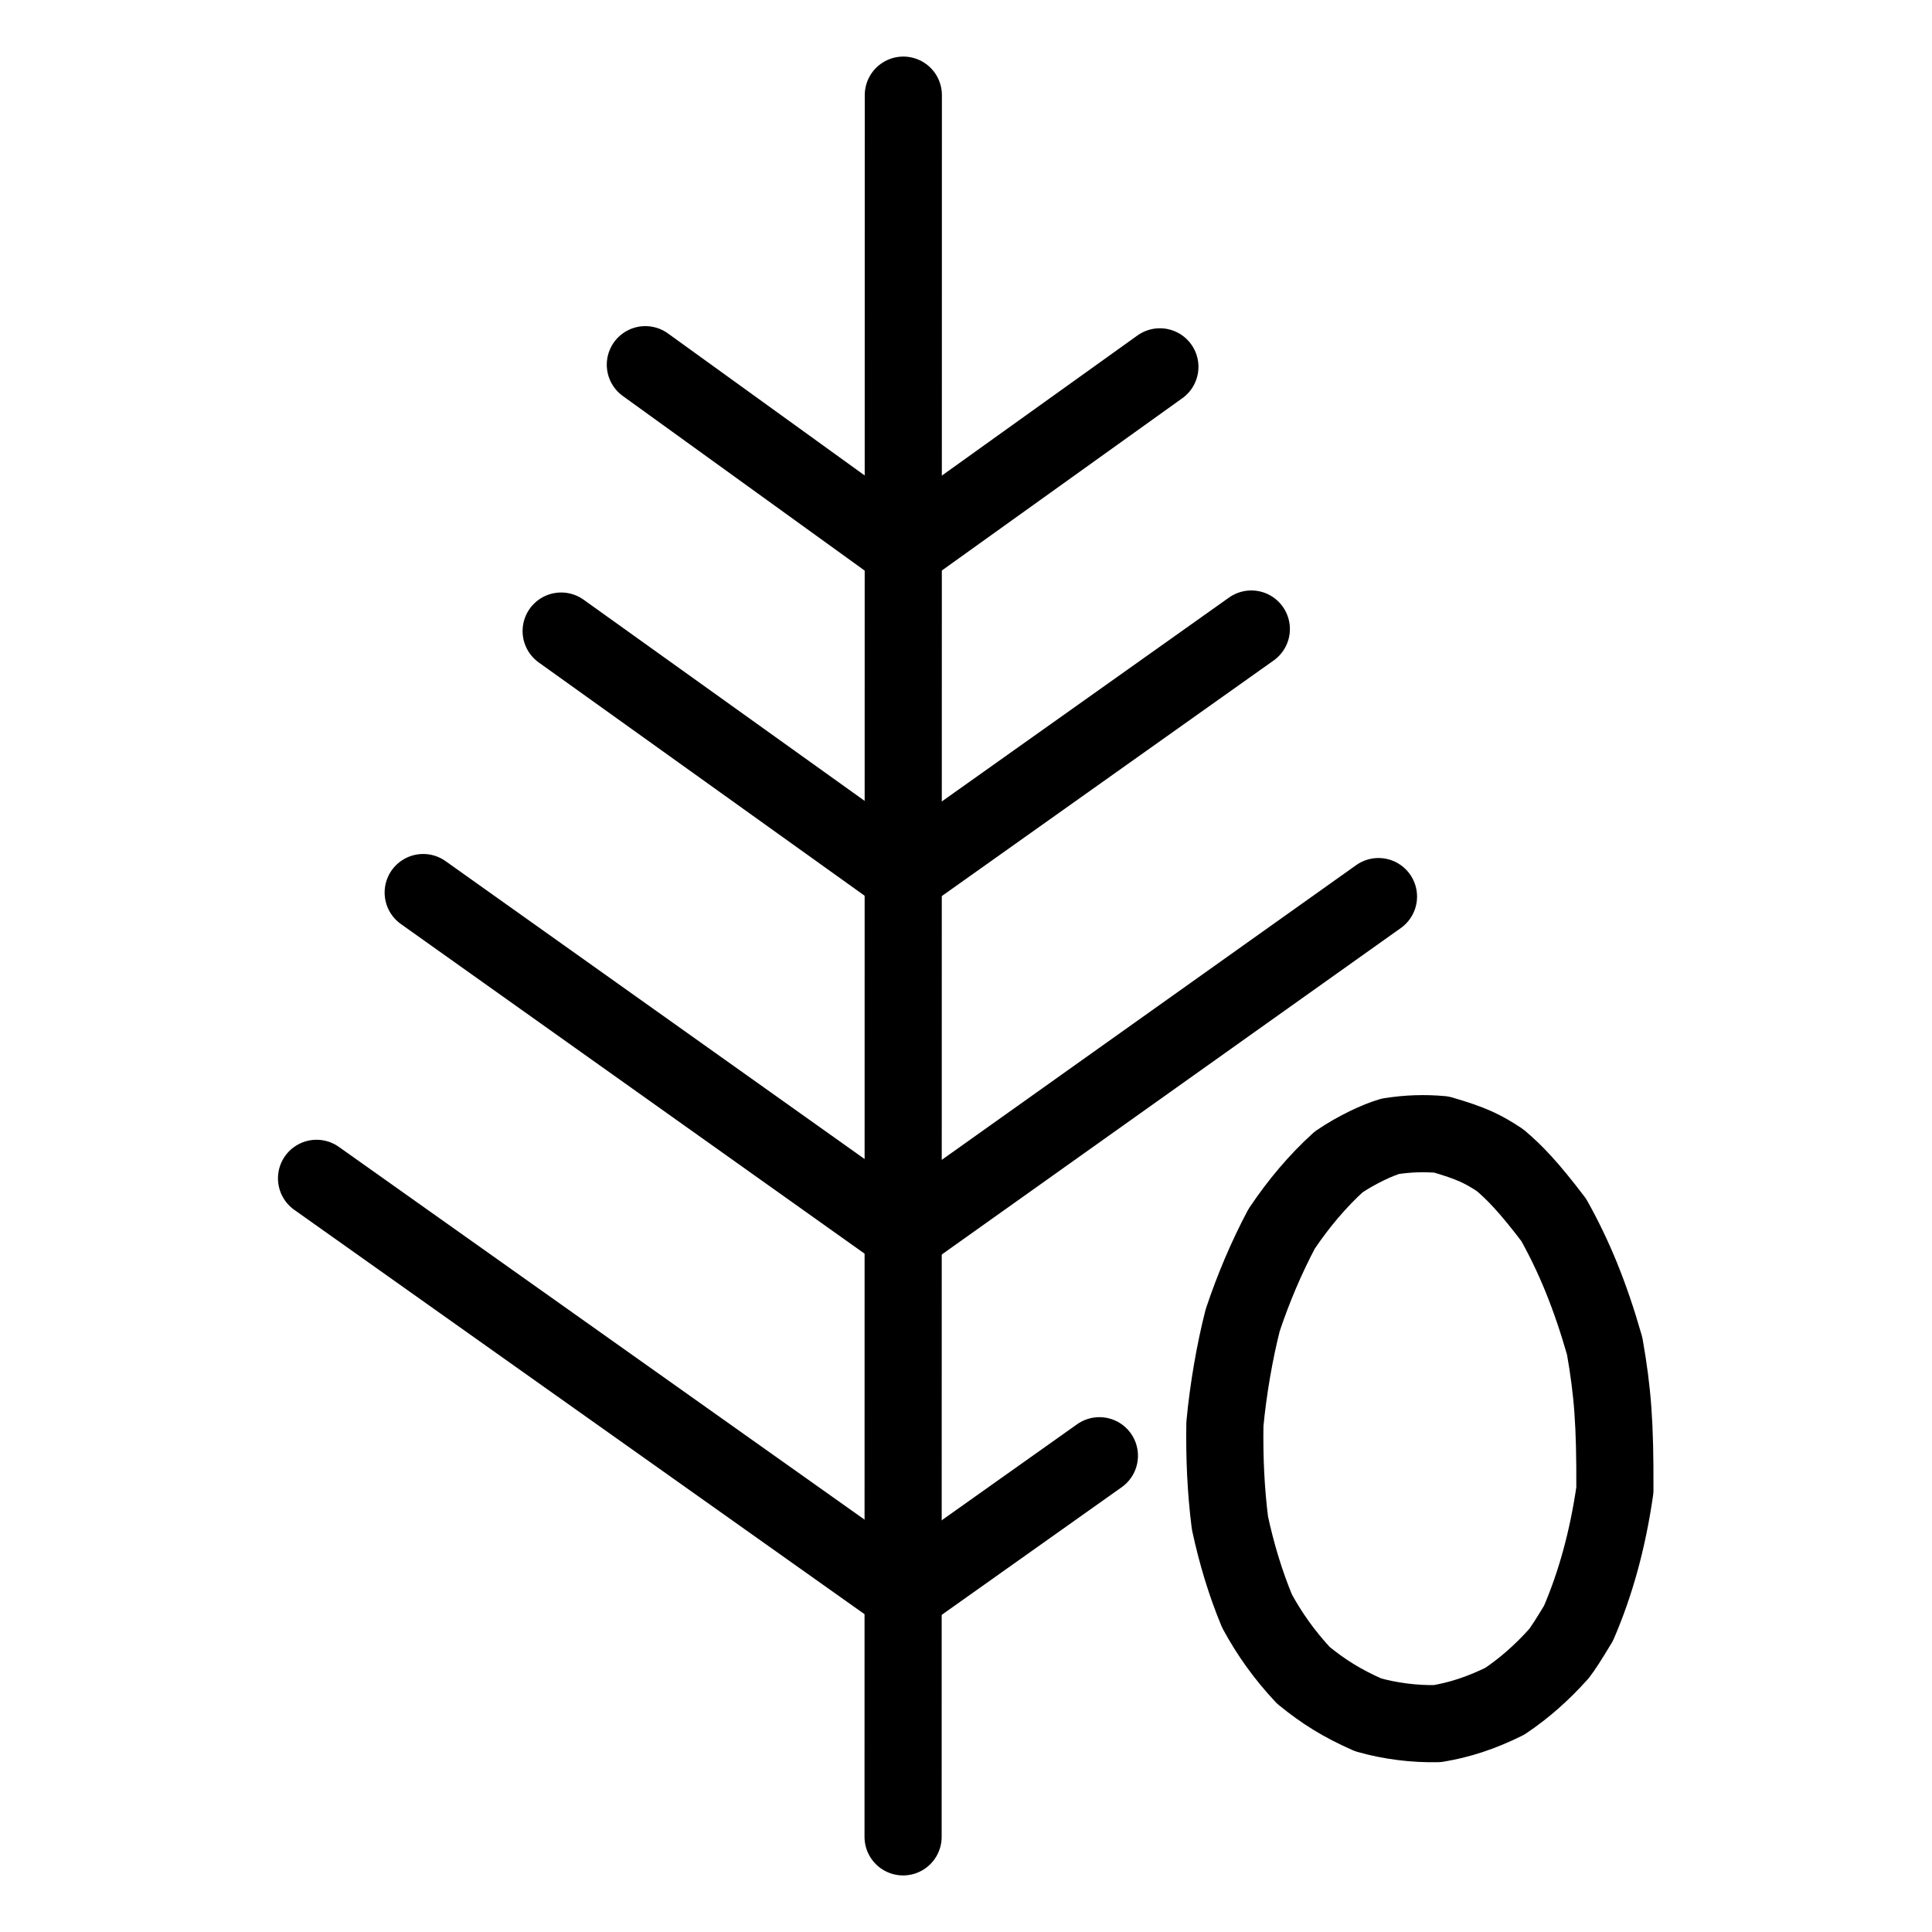
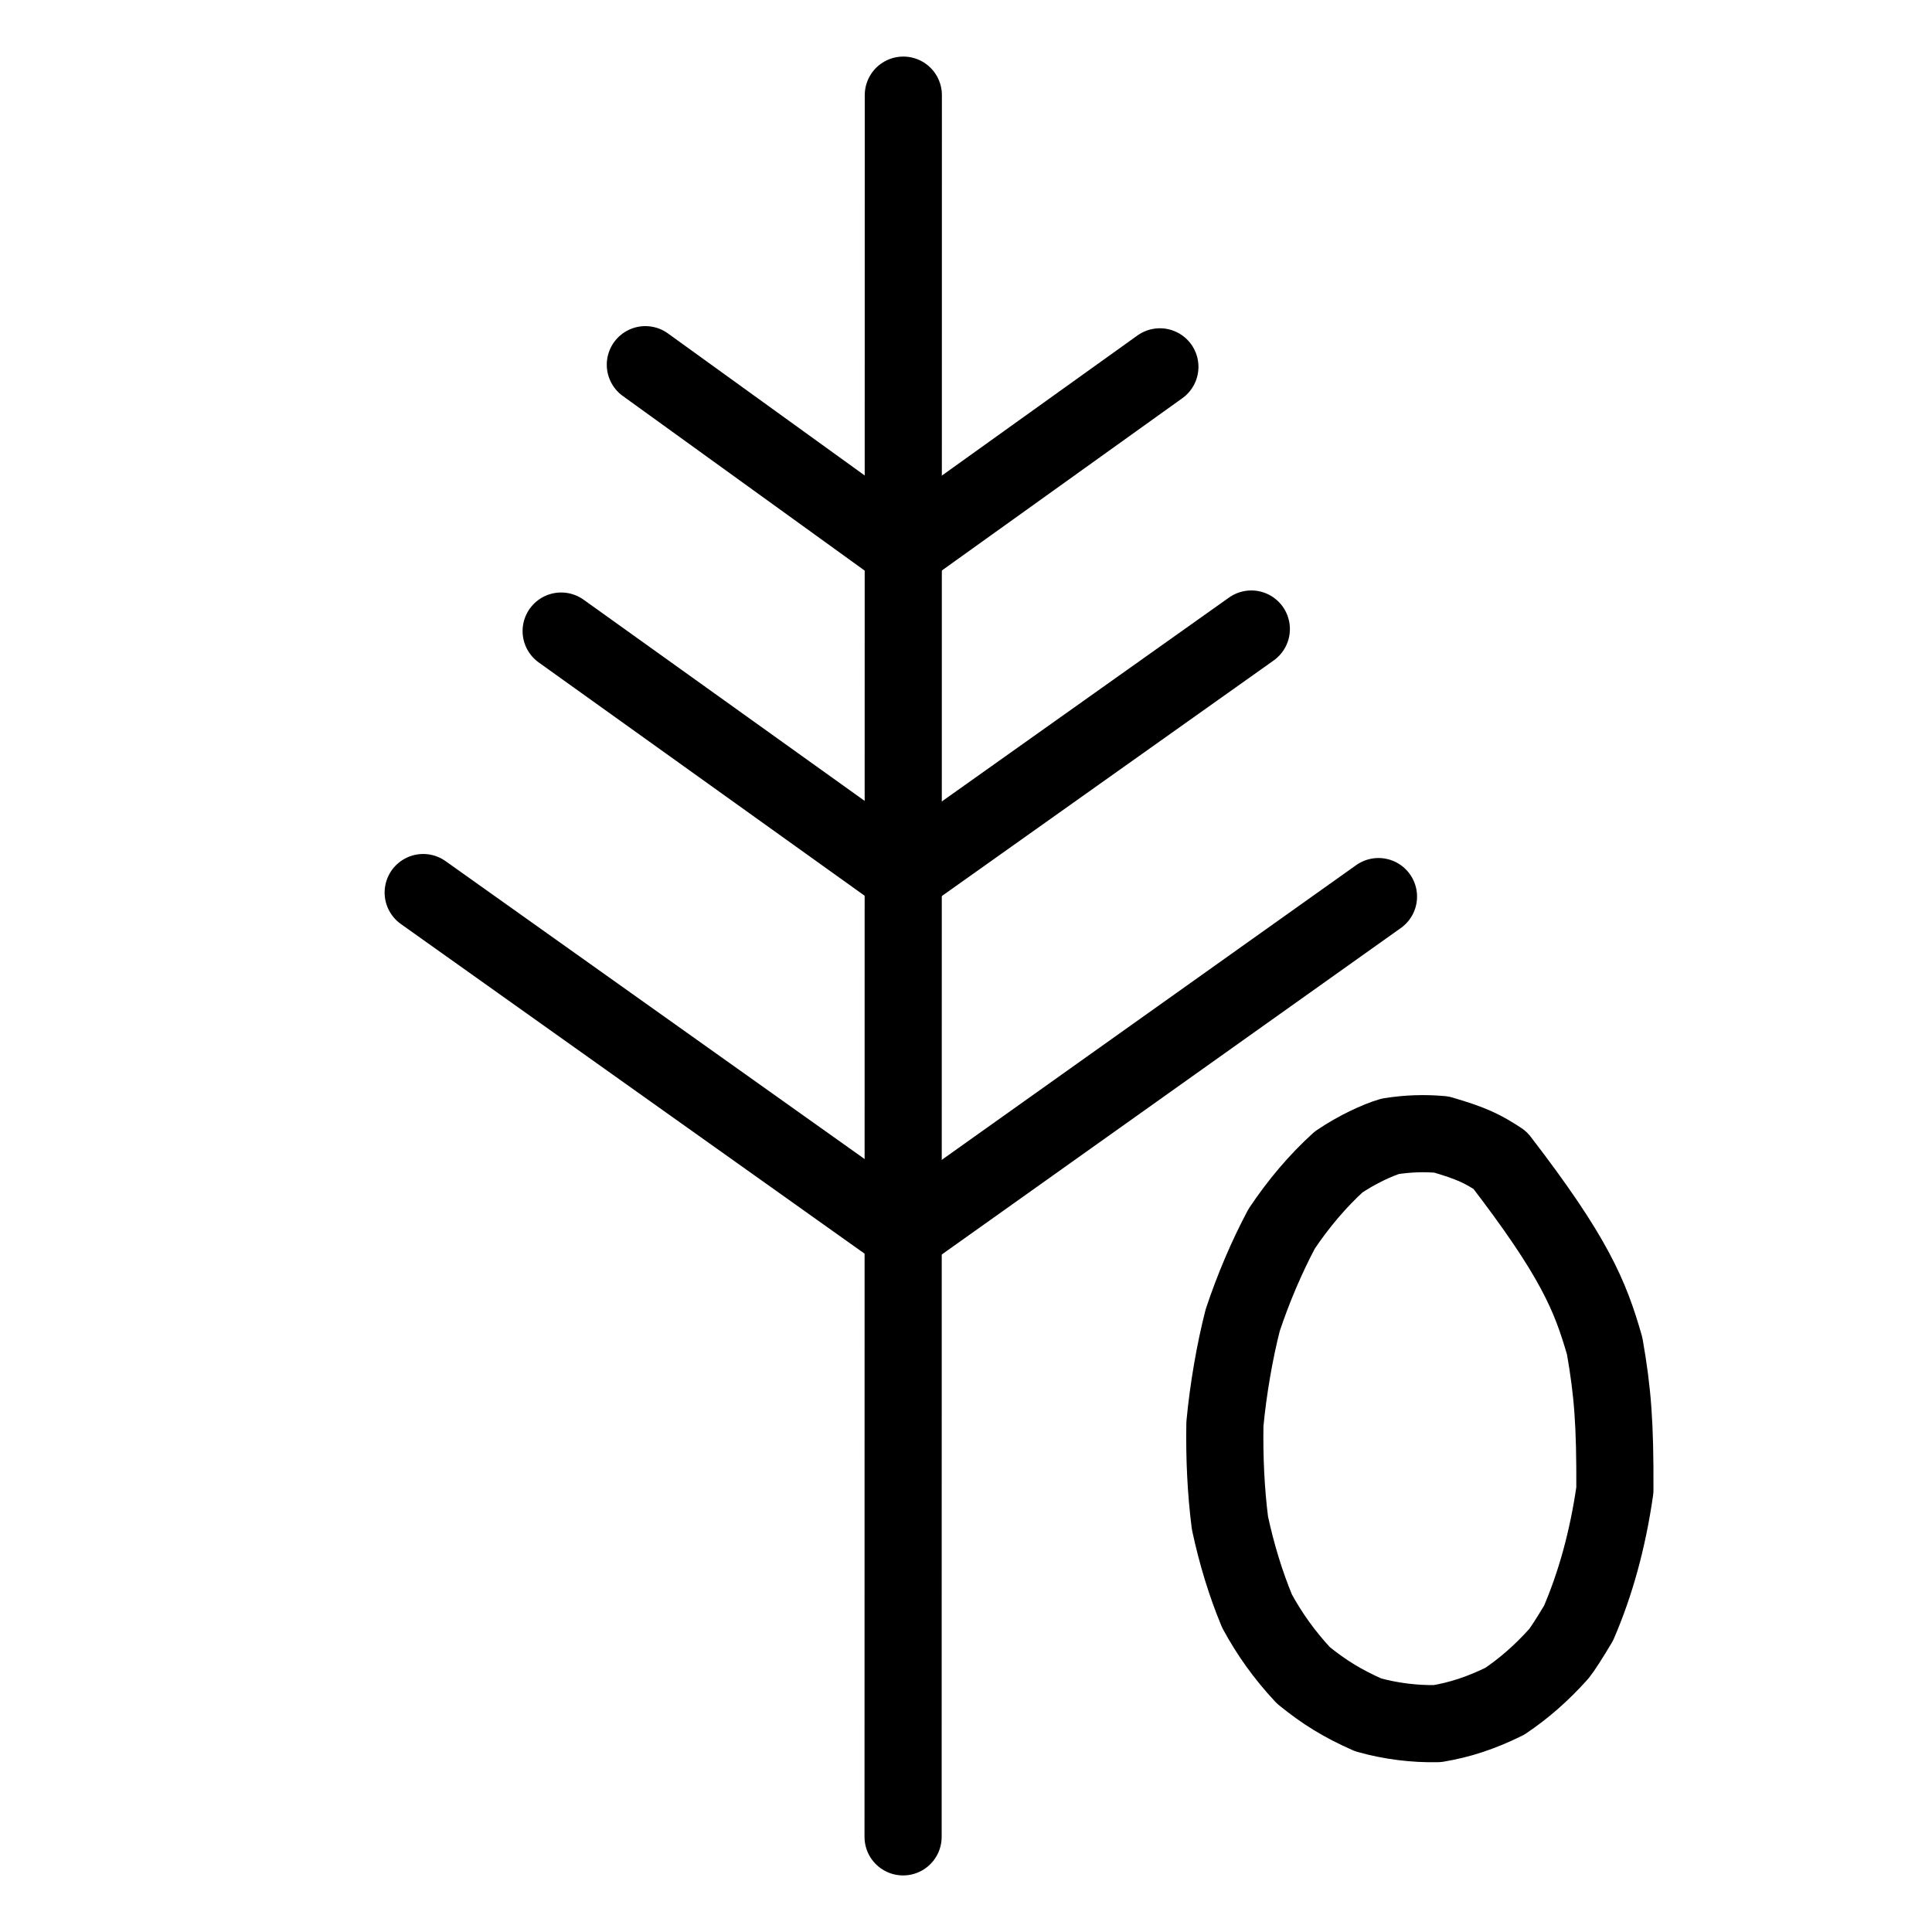
<svg xmlns="http://www.w3.org/2000/svg" width="1024" height="1024" viewBox="-51.5 -51.5 1127.0 1127.0">
  <g fill="none" stroke="black" stroke-width="45" stroke-linecap="round" stroke-linejoin="round">
-     <path d="M 857.824,913.174 C 847.875,924.317 837.333,933.501 826.272,940.912 C 812.36,947.779 799.963,951.78 786.954,953.94 C 773.793,954.267 759.346,952.466 746.549,948.814 C 731.528,942.171 720.878,935.599 708.779,925.757 C 697.513,913.666 688.887,901.424 681.756,888.285 C 675.155,872.328 669.97,855.491 665.963,836.873 C 663.59,818.115 662.699,798.923 663.026,779.192 C 664.923,758.871 668.81,736.549 673.422,718.57 C 679.586,700.1 687.305,681.924 696.117,665.318 C 705.997,650.583 717.156,637.372 729.374,626.3 C 739.994,619.099 752.07,613.523 759.51,611.336 C 769.678,609.735 779.296,609.4 789.367,610.304 C 807.115,615.5 813.303,618.557 823.535,625.273 C 832.114,632.564 840.057,640.708 854.829,660.1 C 866.86,681.622 876.107,704.175 884.566,733.693 C 889.297,760.733 890.672,779.109 890.515,817.702 C 886.322,846.826 879.178,872.521 869.297,895.385 Q 861.103,909.072 857.824,913.174" data-line="nan" stroke-width="45.0" />
+     <path d="M 857.824,913.174 C 847.875,924.317 837.333,933.501 826.272,940.912 C 812.36,947.779 799.963,951.78 786.954,953.94 C 773.793,954.267 759.346,952.466 746.549,948.814 C 731.528,942.171 720.878,935.599 708.779,925.757 C 697.513,913.666 688.887,901.424 681.756,888.285 C 675.155,872.328 669.97,855.491 665.963,836.873 C 663.59,818.115 662.699,798.923 663.026,779.192 C 664.923,758.871 668.81,736.549 673.422,718.57 C 679.586,700.1 687.305,681.924 696.117,665.318 C 705.997,650.583 717.156,637.372 729.374,626.3 C 739.994,619.099 752.07,613.523 759.51,611.336 C 769.678,609.735 779.296,609.4 789.367,610.304 C 807.115,615.5 813.303,618.557 823.535,625.273 C 866.86,681.622 876.107,704.175 884.566,733.693 C 889.297,760.733 890.672,779.109 890.515,817.702 C 886.322,846.826 879.178,872.521 869.297,895.385 Q 861.103,909.072 857.824,913.174" data-line="nan" stroke-width="45.0" />
    <path d="M 475.44,4.0 L 475.301,1020.0" data-line="0.0" stroke-width="45.0" />
    <path d="M 324.953,161.236 L 475.331,269.793" data-line="1.0" stroke-width="45.0" />
    <path d="M 275.842,316.623 L 475.473,459.522" data-line="2.0" stroke-width="45.0" />
    <path d="M 475.706,668.45 L 195.364,469.156" data-line="3.0" stroke-width="45.0" />
-     <path d="M 133.144,635.865 L 475.599,878.683" data-line="4.0" stroke-width="45.0" />
-     <path d="M 589.812,797.678 L 475.599,878.683" data-line="5.0" stroke-width="45.0" />
    <path d="M 752.615,471.51 L 475.706,668.45" data-line="6.0" stroke-width="45.0" />
    <path d="M 678.439,315.432 L 475.473,459.522" data-line="7.0" stroke-width="45.0" />
    <path d="M 625.098,162.493 L 475.331,269.793" data-line="8.0" stroke-width="45.0" />
  </g>
</svg>